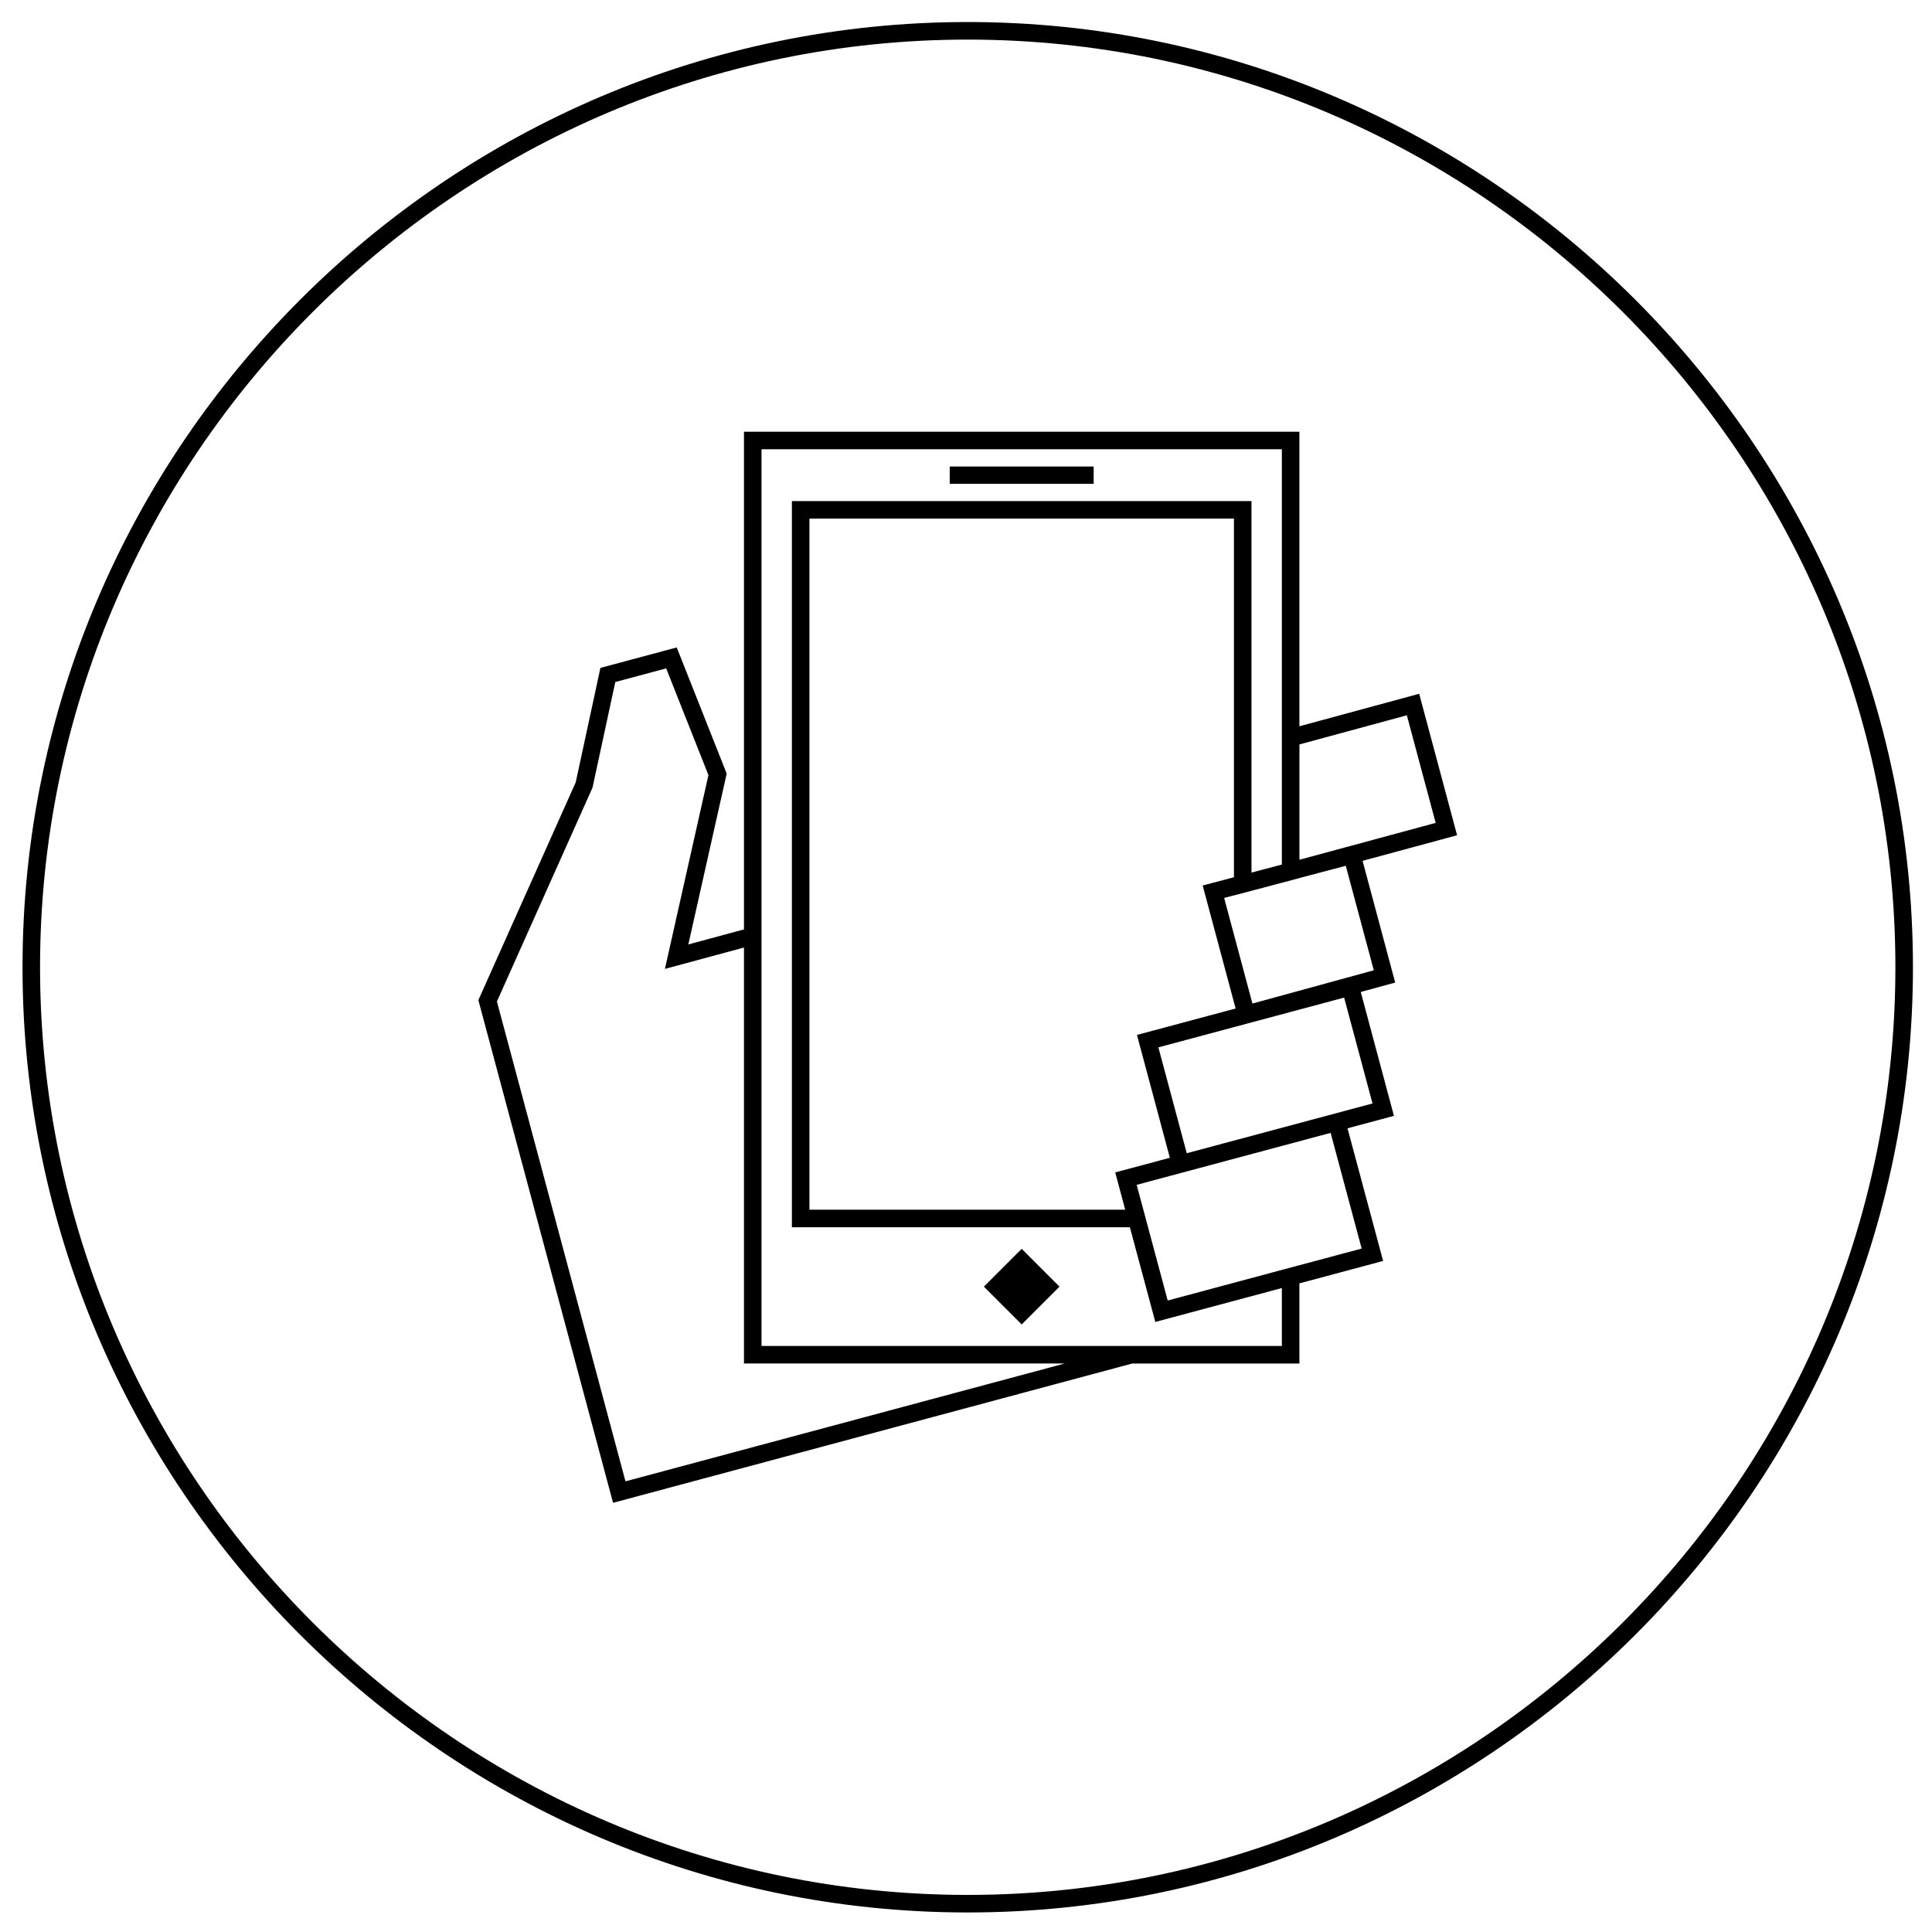
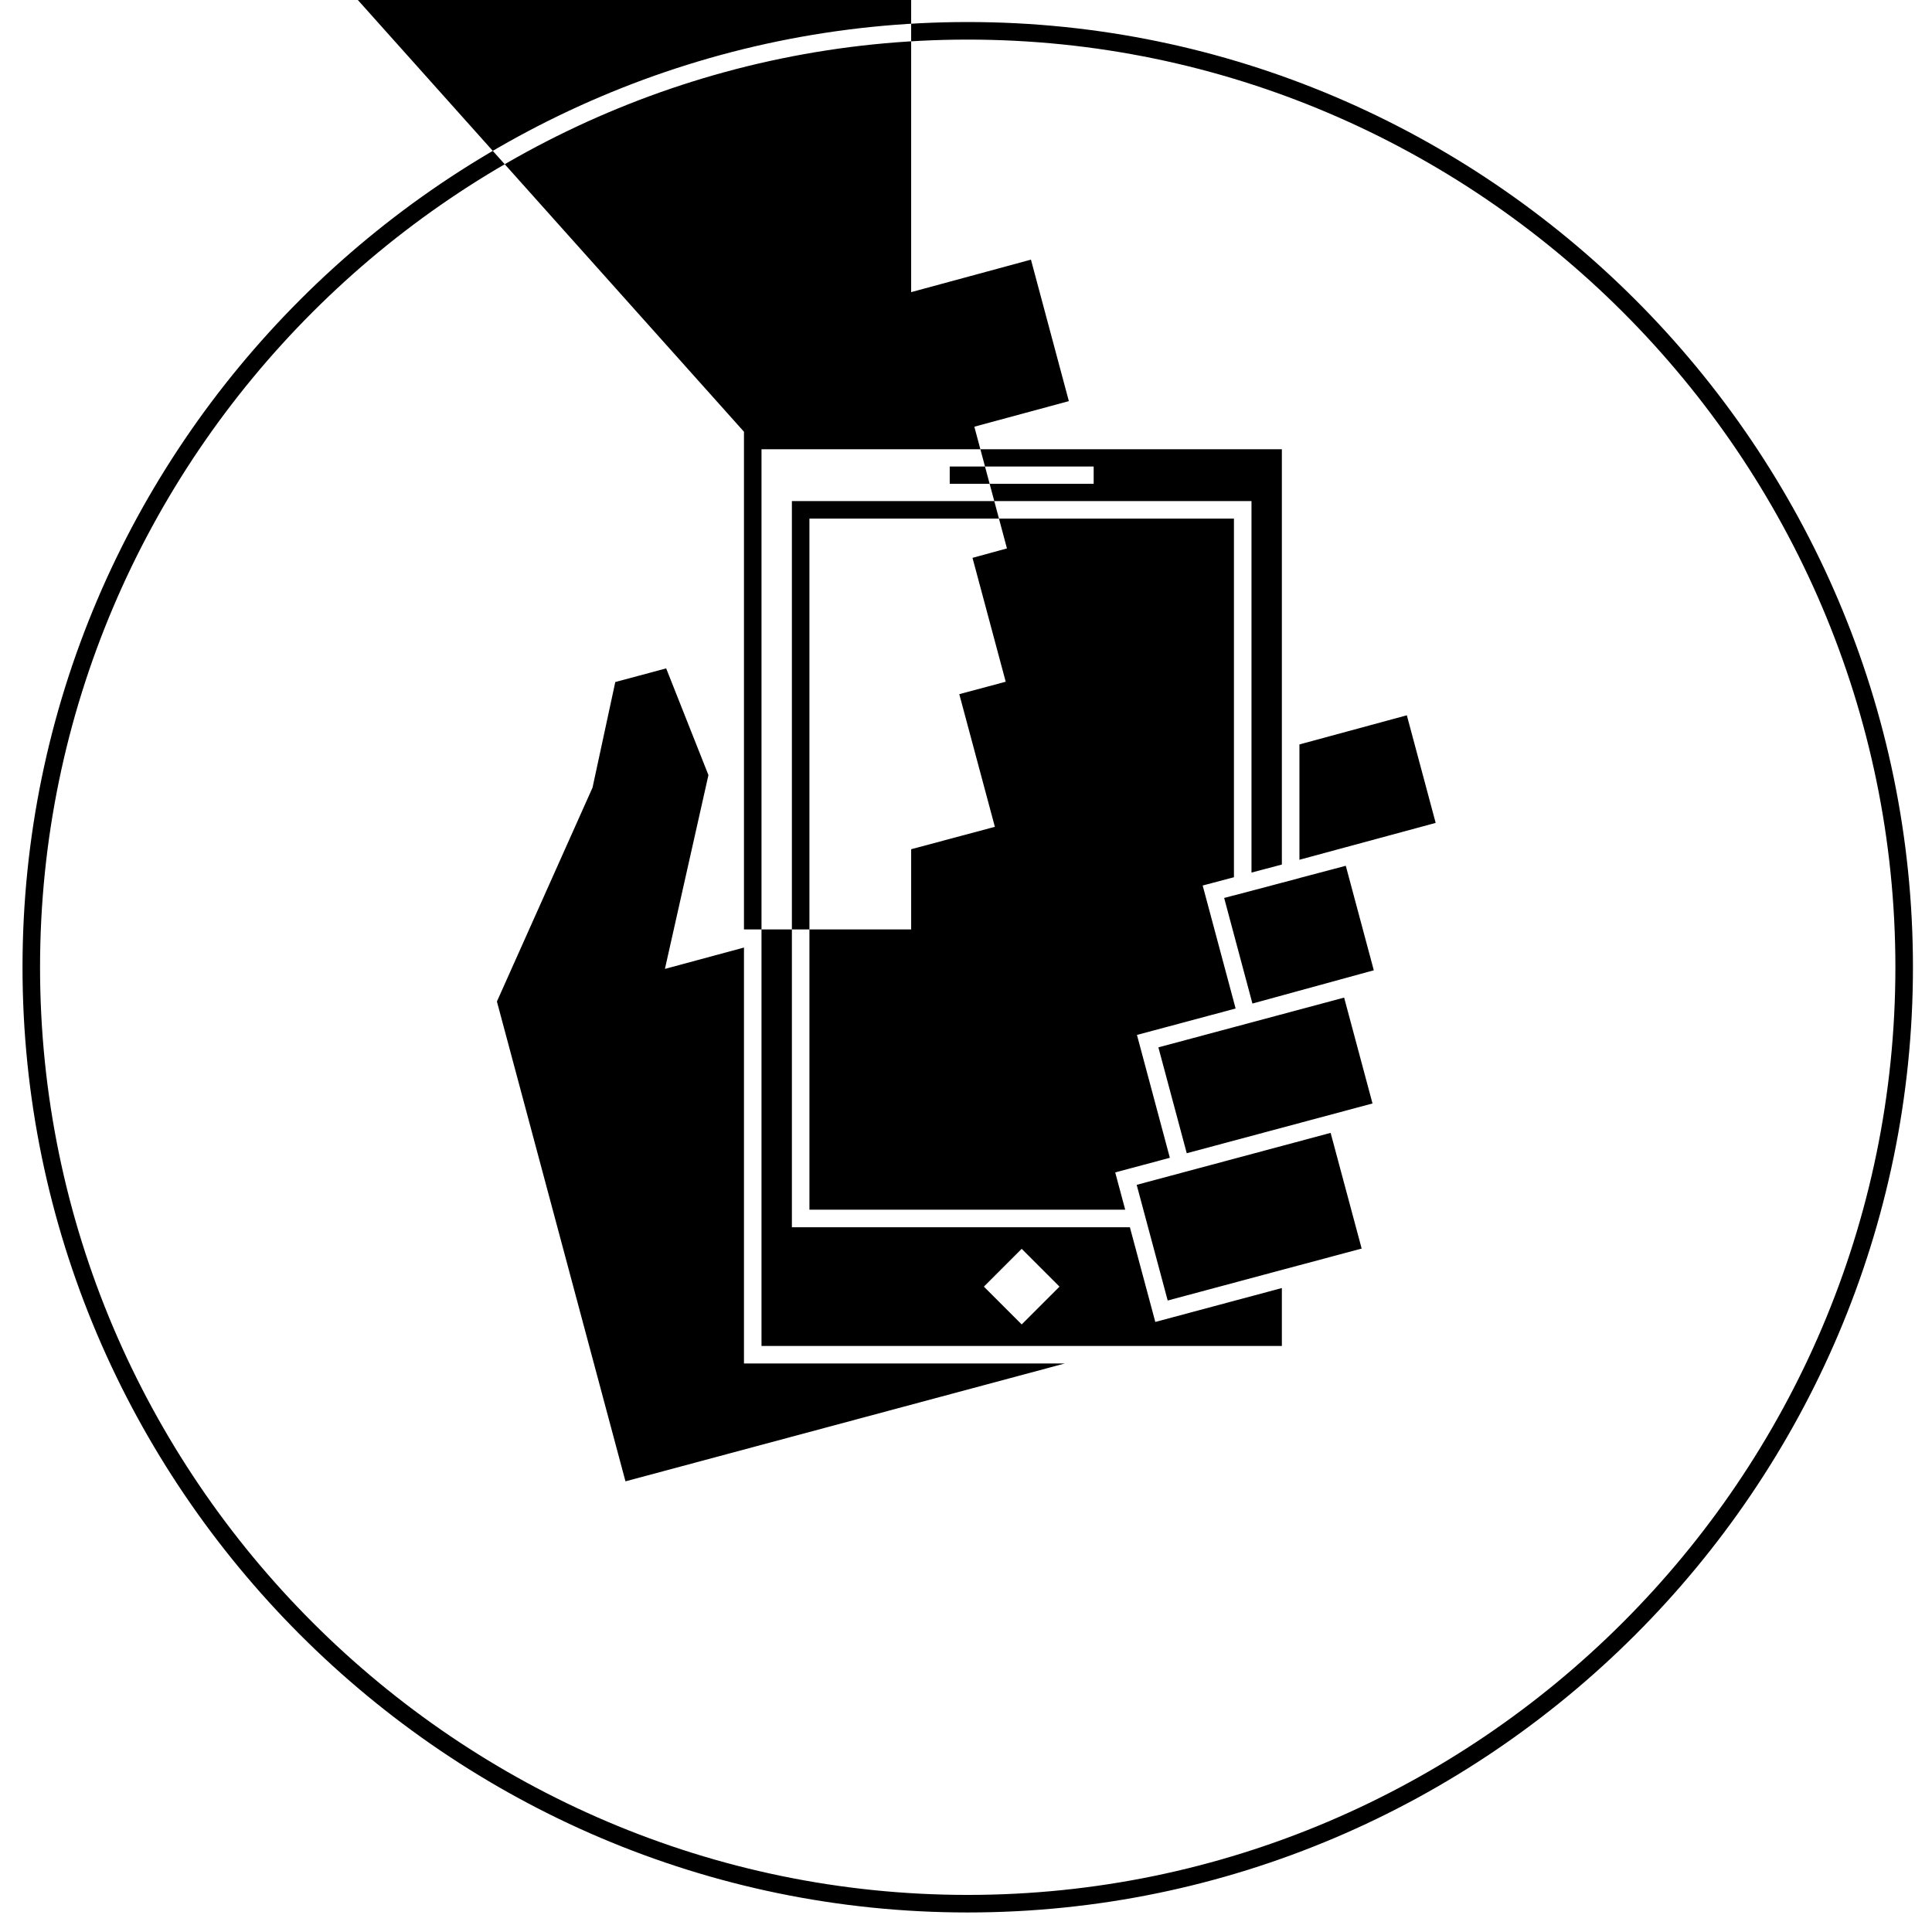
<svg xmlns="http://www.w3.org/2000/svg" fill="#000000" width="800px" height="800px" version="1.1" viewBox="144 144 512 512">
-   <path d="m450.99 421.56 49.219-13.184 7.519 28.055-49.227 13.188-7.516-28.055zm24.668-46.309v-98.465h-121.8v192.45h89.574l5.531 20.609 1.203 4.488 4.481-1.203 29.059-7.785v15.348h-137.9v-237.64h137.9v110.06l-8.047 2.129zm-70.918 109.72 10.02 10.016 10.02-10.016-10.02-10.02zm29.094-217.34v4.582h-38.148v-4.582zm-7.707 237.72-116.37 31.219-34.07-127.16 25.129-56.215 0.211-0.473 0.098-0.453 5.934-27.523 13.484-3.617 11.199 28.277-9.848 43.855-1.684 7.508 7.406-2 13.543-3.66v110.23h84.969zm27.324-16.703-8.219-30.652 51.398-13.773 8.223 30.656-16.492 4.418v-0.008l-34.906 9.363zm17.559-112.17-3.781 1-4.508 1.191 1.203 4.492 7.496 27.984 0.031 0.121-21.66 5.801-4.488 1.203 1.203 4.484 7.512 28.055 0.004 0.016-9.988 2.676-4.492 1.203 1.203 4.484 1.445 5.391h-83.684v-183.15h112.5v95.043zm17.348 0.211 12.289-3.25 7.422 27.695-32.164 8.816-7.492-27.984 2.602-0.688v0.016l17.348-4.59v-0.016zm0-35.406 28.469-7.723 7.641 28.516-36.105 9.77v-30.562zm-147.2-82.871v131.89l-14.742 3.984 10.164-45.273-13.242-33.434-20.223 5.422-6.539 30.312-25.805 57.727 35.695 133.22 137.58-36.91h44.309v-21.246l22.184-5.941-1.203-4.484-8.223-30.656-0.004-0.012 7.812-2.094 4.492-1.203-1.203-4.484-7.519-28.055-0.078-0.289 4.668-1.277 4.461-1.223-1.191-4.445-7.422-27.699-0.031-0.113 20.562-5.562 4.488-1.215-1.199-4.473-7.641-28.516-1.207-4.508-4.496 1.223-27.25 7.391v-78.055h-147.2zm-117.61-34.988c-45.402 45.398-73.582 108.02-73.582 176.91 0 68.891 28.18 131.51 73.582 176.91 45.398 45.398 108.02 73.578 176.91 73.578 68.887 0 131.51-28.18 176.91-73.582 45.402-45.398 73.582-108.02 73.582-176.91 0-68.887-28.18-131.51-73.582-176.91-45.402-45.398-108.02-73.582-176.91-73.582s-131.51 28.18-176.91 73.582zm176.91-68.93c67.605 0 129.06 27.656 173.62 72.219 44.559 44.559 72.219 106.02 72.219 173.62 0 67.605-27.66 129.06-72.219 173.62-44.562 44.559-106.02 72.219-173.62 72.219-67.605 0-129.07-27.66-173.63-72.219-44.559-44.559-72.215-106.02-72.215-173.62 0-67.605 27.66-129.07 72.219-173.62 44.559-44.562 106.02-72.219 173.62-72.219" fill-rule="evenodd" />
+   <path d="m450.99 421.56 49.219-13.184 7.519 28.055-49.227 13.188-7.516-28.055zm24.668-46.309v-98.465h-121.8v192.45h89.574l5.531 20.609 1.203 4.488 4.481-1.203 29.059-7.785v15.348h-137.9v-237.64h137.9v110.06l-8.047 2.129zm-70.918 109.72 10.02 10.016 10.02-10.016-10.02-10.02zm29.094-217.34v4.582h-38.148v-4.582zm-7.707 237.72-116.37 31.219-34.07-127.16 25.129-56.215 0.211-0.473 0.098-0.453 5.934-27.523 13.484-3.617 11.199 28.277-9.848 43.855-1.684 7.508 7.406-2 13.543-3.66v110.23h84.969zm27.324-16.703-8.219-30.652 51.398-13.773 8.223 30.656-16.492 4.418v-0.008l-34.906 9.363zm17.559-112.17-3.781 1-4.508 1.191 1.203 4.492 7.496 27.984 0.031 0.121-21.66 5.801-4.488 1.203 1.203 4.484 7.512 28.055 0.004 0.016-9.988 2.676-4.492 1.203 1.203 4.484 1.445 5.391h-83.684v-183.15h112.5v95.043zm17.348 0.211 12.289-3.25 7.422 27.695-32.164 8.816-7.492-27.984 2.602-0.688v0.016l17.348-4.59v-0.016zm0-35.406 28.469-7.723 7.641 28.516-36.105 9.77v-30.562zm-147.2-82.871v131.89h44.309v-21.246l22.184-5.941-1.203-4.484-8.223-30.656-0.004-0.012 7.812-2.094 4.492-1.203-1.203-4.484-7.519-28.055-0.078-0.289 4.668-1.277 4.461-1.223-1.191-4.445-7.422-27.699-0.031-0.113 20.562-5.562 4.488-1.215-1.199-4.473-7.641-28.516-1.207-4.508-4.496 1.223-27.25 7.391v-78.055h-147.2zm-117.61-34.988c-45.402 45.398-73.582 108.02-73.582 176.91 0 68.891 28.18 131.51 73.582 176.91 45.398 45.398 108.02 73.578 176.91 73.578 68.887 0 131.51-28.18 176.91-73.582 45.402-45.398 73.582-108.02 73.582-176.91 0-68.887-28.18-131.51-73.582-176.91-45.402-45.398-108.02-73.582-176.91-73.582s-131.51 28.18-176.91 73.582zm176.91-68.93c67.605 0 129.06 27.656 173.62 72.219 44.559 44.559 72.219 106.02 72.219 173.62 0 67.605-27.66 129.06-72.219 173.62-44.562 44.559-106.02 72.219-173.62 72.219-67.605 0-129.07-27.66-173.63-72.219-44.559-44.559-72.215-106.02-72.215-173.62 0-67.605 27.66-129.07 72.219-173.62 44.559-44.562 106.02-72.219 173.62-72.219" fill-rule="evenodd" />
</svg>